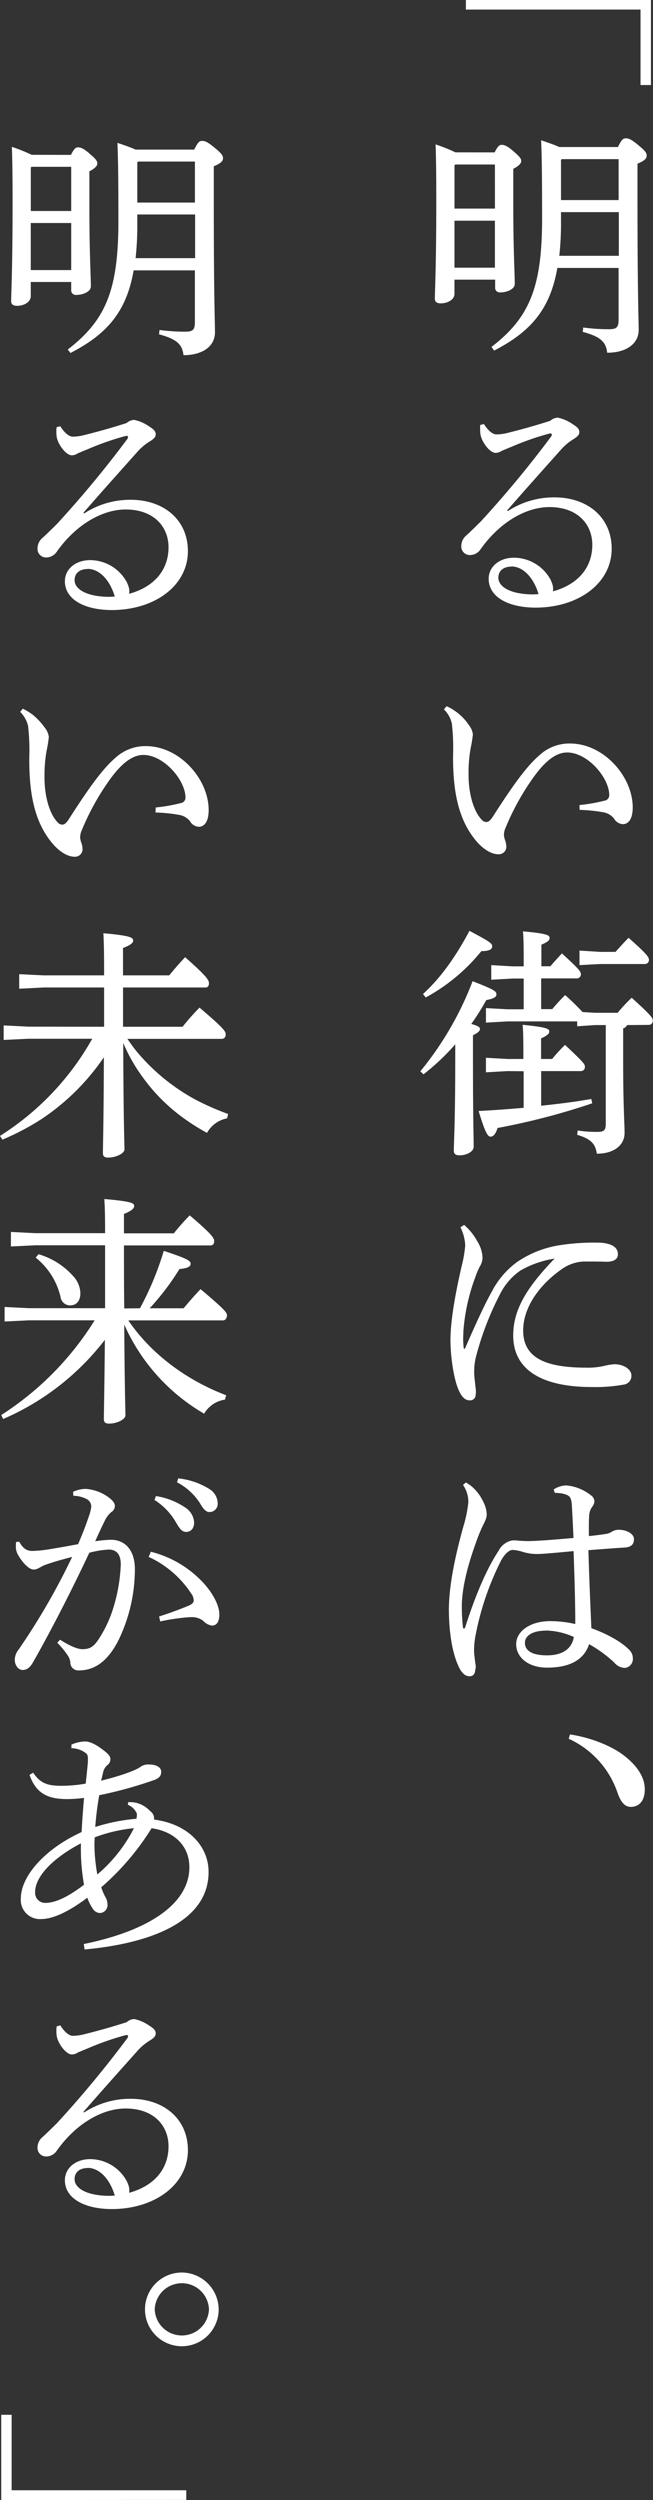
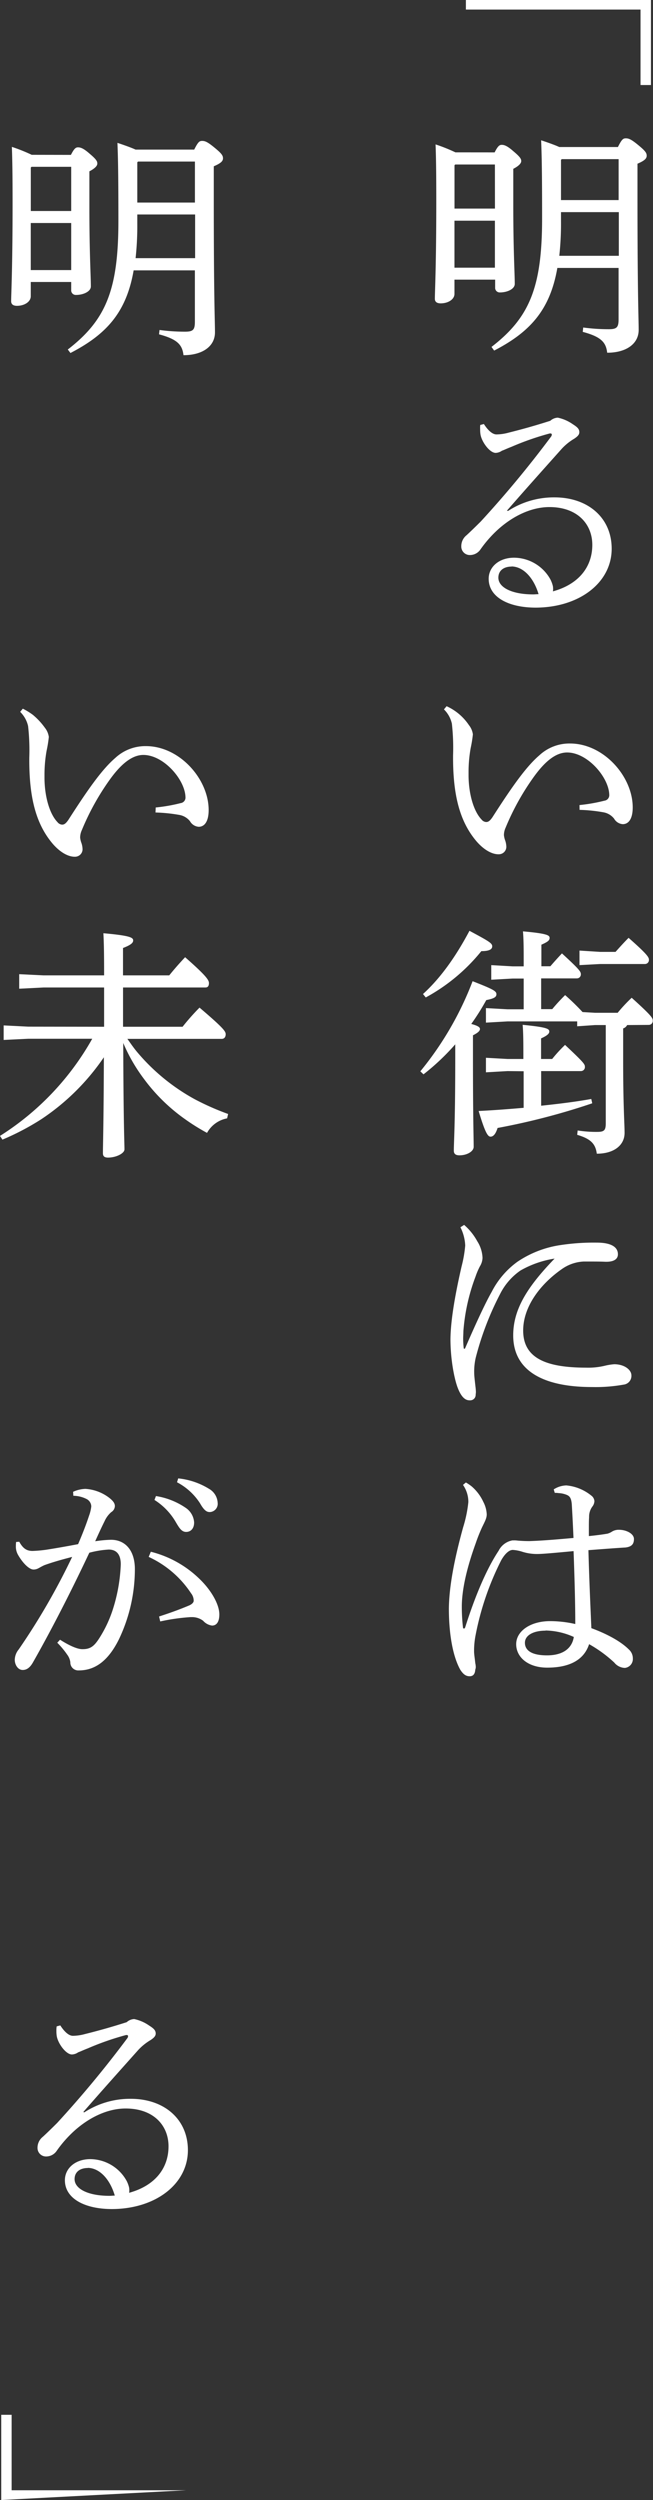
<svg xmlns="http://www.w3.org/2000/svg" viewBox="0 0 164.52 629.46">
  <rect x="0" y="0" width="164.52" height="629.46" fill="#333333" stroke="none" />
  <defs>
    <style>.cls-1{fill:#fff;}</style>
  </defs>
  <g id="レイヤー_2" data-name="レイヤー 2">
    <g id="s">
      <path class="cls-1" d="M164,0V21.41h-2.62v-19h-44V0Z" />
      <path class="cls-1" d="M124.62,38.37c.8-1.59,1.22-1.9,1.77-1.9s1.28.13,2.93,1.59c1.83,1.53,2,2,2,2.5s-.48,1.16-2,1.95v9.16c0,11.65.37,17.08.37,19.82,0,1.28-1.89,2.14-3.72,2.14a1.15,1.15,0,0,1-1.22-1.22v-2H114.5V74c0,1.34-1.53,2.38-3.48,2.38-1,0-1.46-.43-1.46-1.16,0-1.71.36-8.36.36-24.52,0-7.5-.06-11-.18-14.34a43.15,43.15,0,0,1,5,2Zm.07,3.05h-10l-.18.18V52.52h10.19Zm0,14.15H114.5V67.4h10.19Zm15.73,11.89C138.59,78,133.59,83.57,124.5,88.27l-.67-.92c9.58-7.38,12.75-15,12.75-32.33,0-13.12-.12-16.41-.24-19.7,2.19.73,3.66,1.28,4.57,1.7h14.77c1-2,1.34-2.19,2-2.19s1.28.18,3.05,1.64c1.95,1.59,2.2,2.08,2.2,2.75s-.49,1.22-2.32,2v8.36c0,25.13.3,30.56.3,33.49,0,3.48-3.11,5.74-7.93,5.74-.3-2.57-1.46-4-6.16-5.25l.12-1.1a47.16,47.16,0,0,0,6.47.43c2,0,2.44-.49,2.44-2.5V67.46Zm.92-11.71a74.29,74.29,0,0,1-.43,8.66h15v-11H141.34Zm14.52-5.37V40.07H141.52l-.18.19V50.38Z" />
      <path class="cls-1" d="M128,128.65a21.14,21.14,0,0,1,11.71-3.42c8.42,0,14.4,5.13,14.4,12.93,0,8.48-8.05,14.77-19.09,14.83-7,0-11.9-2.69-11.9-7.26,0-3,2.62-5.31,6.4-5.31a10.54,10.54,0,0,1,9.16,5.49,7.45,7.45,0,0,1,.61,1.65,3.78,3.78,0,0,1,.06.79,1.69,1.69,0,0,1-.06.55c6.65-1.83,9.94-6.28,9.94-11.71,0-5.25-3.78-9.52-10.8-9.52-4.51,0-9.15,2.2-13,5.68a30.26,30.26,0,0,0-4.39,5,3.2,3.2,0,0,1-2.63,1.4,2.14,2.14,0,0,1-2.19-2.2,3.51,3.51,0,0,1,1.34-2.8c1-.92,2.38-2.26,3.6-3.48a269.24,269.24,0,0,0,17.69-21.35,1,1,0,0,0,.18-.49c0-.18-.12-.3-.36-.3a1.07,1.07,0,0,0-.37.06,69.51,69.51,0,0,0-9.39,3.29c-1.41.55-2,.86-2.45,1a2.92,2.92,0,0,1-1.58.55c-1.53,0-3.6-2.87-3.84-4.76a7.87,7.87,0,0,1-.07-1.22A5.81,5.81,0,0,1,121,107l.91-.24c1.22,1.89,2.32,2.62,3.17,2.62a11.86,11.86,0,0,0,3-.43c3.42-.85,6.71-1.77,10.56-3a3,3,0,0,1,1.89-.79,10.27,10.27,0,0,1,3.78,1.65c1.16.73,1.65,1.22,1.65,2,0,.55-.31,1-1.29,1.65a13.83,13.83,0,0,0-3.11,2.5c-5.06,5.67-9,10.06-13.84,15.61Zm.92,14c-2,0-3.36,1-3.36,2.8,0,2.44,3.36,4.21,8.78,4.21.43,0,.92-.06,1.35-.06C134.51,145.61,131.94,142.68,128.9,142.62Z" />
      <path class="cls-1" d="M146,202.7a42,42,0,0,0,6.28-1.1,1.4,1.4,0,0,0,1.22-1.52c-.12-4.39-5.49-10.62-10.62-10.62-3.05,0-5.85,2.57-8.54,6.35a63,63,0,0,0-6.95,12.57,4.56,4.56,0,0,0-.43,1.89,5.73,5.73,0,0,0,.25,1.16,5.21,5.21,0,0,1,.36,1.83,1.89,1.89,0,0,1-1.89,1.83h-.12c-1.53,0-3.54-1-5.49-3.24-4.15-4.88-6-11.47-5.92-21.71a54.76,54.76,0,0,0-.3-7.93,7.23,7.23,0,0,0-2-3.6l.67-.8a13.46,13.46,0,0,1,5.62,4.76,4.73,4.73,0,0,1,1,2.32,31.21,31.21,0,0,1-.55,3.42,34.22,34.22,0,0,0-.54,6.28v.85c.06,4.52,1.28,8.85,3.29,10.92a1.56,1.56,0,0,0,1.16.61c.49,0,.91-.24,1.58-1.22,4.58-7.13,8.3-12.56,11.78-15.55a11.11,11.11,0,0,1,7.75-3c8.48,0,15.8,8.29,15.8,16.1,0,2.81-1,4.21-2.51,4.21a2.75,2.75,0,0,1-2.19-1.4,4.39,4.39,0,0,0-2.69-1.59,39.67,39.67,0,0,0-6-.61Z" />
      <path class="cls-1" d="M105.9,269.74a81.44,81.44,0,0,0,13.17-22.69c5.31,2.07,6,2.5,6,3.29s-.79,1.1-2.56,1.47a58.94,58.94,0,0,1-3.78,6c1.77.48,2.19.85,2.19,1.28s-.42.91-1.76,1.58V266c0,16,.18,20.19.18,22.76,0,1.09-1.59,2.13-3.6,2.13-1,0-1.4-.43-1.4-1.16,0-2.32.36-6.53.36-23.79v-3a58.35,58.35,0,0,1-8,7.56Zm.67-19.46c4.51-4.09,8.35-9.58,11.71-15.92,4.88,2.62,5.73,3.11,5.73,3.9s-.79,1.22-2.74,1.22a46.49,46.49,0,0,1-14,11.66Zm21.29,19.4-5.43.31v-3.66l5.43.3h4c0-4,0-6.4-.18-8.6,6.16.61,6.71,1,6.71,1.71,0,.49-.49,1-2.07,1.71v5.18h2.8a35.94,35.94,0,0,1,3.24-3.54c4.76,4.46,5,4.88,5,5.49a1,1,0,0,1-1,1.1H136.34v8.72c4.57-.48,8.78-1,12.63-1.7l.24,1.09A171.72,171.72,0,0,1,125.36,284c-.49,1.58-1.1,2.19-1.77,2.19s-1.34-.91-3-6.46c3.9-.19,7.68-.49,11.34-.8v-9.21ZM158,258.09a1.67,1.67,0,0,1-1,.85v7.93c0,11.84.36,16.05.36,18.37,0,3.11-2.68,5.24-7,5.24-.31-2.38-1.4-3.72-4.94-4.75l.12-1.1a29.46,29.46,0,0,0,4.94.36c1.77,0,2.14-.42,2.14-2.19V258.09h-2.69l-4.51.31v-1.23H127.86l-5.43.31v-3.66l5.43.3h4.08v-7.74h-2.8l-5.37.3V243l5.37.31h2.8v-1c0-3.23,0-5.67-.18-7.81,6.16.55,6.71,1,6.71,1.65s-.49,1-2.07,1.71v5.43h2.26c1-1.16,1.83-2.08,2.92-3.24,4.27,3.91,4.76,4.58,4.76,5.19a1,1,0,0,1-1,1.1h-9v7.74h2.8c1-1.22,2.14-2.44,3.24-3.53a59.22,59.22,0,0,1,4.39,4.27l3.11.18h5.74a39.89,39.89,0,0,1,3.53-3.78c5.07,4.57,5.31,5.12,5.31,5.73a1,1,0,0,1-1,1.1Zm-6.77-18.42h3.85c1.09-1.22,2.19-2.44,3.29-3.54,4.64,4.09,5.12,4.88,5.12,5.49a1,1,0,0,1-1,1.1H151.22L146,243v-3.66Z" />
      <path class="cls-1" d="M116.94,308.41a14.86,14.86,0,0,1,3.29,4.09,8.39,8.39,0,0,1,1.34,4.21,4.35,4.35,0,0,1-.67,2.14,18.06,18.06,0,0,0-1.09,2.56,49.15,49.15,0,0,0-3.06,13.72c0,.61-.06,1.29-.06,1.89a22.29,22.29,0,0,0,.13,2.32c0,.19.06.25.18.25s.18-.06.24-.25c2.38-5.49,4.94-11.1,6.65-14.09a21.33,21.33,0,0,1,6.47-7.56,26.13,26.13,0,0,1,10.92-4.21,55.68,55.68,0,0,1,9.09-.61c3.41,0,5.31,1,5.31,2.93,0,1.34-1.22,1.89-2.87,1.89h-.25c-1.28-.06-2.56-.06-3.9-.06H147a10.34,10.34,0,0,0-5.43,1.89c-5.43,3.78-9.76,9.45-9.76,15.49,0,7.08,6,9.34,15.92,9.34a17.76,17.76,0,0,0,4.7-.49,14.4,14.4,0,0,1,2.32-.37c2.56,0,4.33,1.4,4.33,2.81a2.21,2.21,0,0,1-1.95,2.32,40,40,0,0,1-8,.61c-12.26,0-19.83-4.09-19.83-13,0-6.53,3.48-12.14,10.43-19.34a25,25,0,0,0-8.6,3A15.74,15.74,0,0,0,126,325.8a74.93,74.93,0,0,0-6.16,16.11,15.64,15.64,0,0,0-.37,3.72c0,.85.18,2.19.31,3.41a13.41,13.41,0,0,1,.12,1.41c0,.3-.06.55-.06.79a1.37,1.37,0,0,1-1.41,1.34h-.12c-1,0-2-.67-2.93-3s-1.89-7.38-1.89-12.44c.06-4.64,1.1-10.86,2.81-18.3a31.28,31.28,0,0,0,.91-5.25A11.25,11.25,0,0,0,116,309Z" />
      <path class="cls-1" d="M139.51,375a6.13,6.13,0,0,1,3.17-1,11.68,11.68,0,0,1,6.29,2.56,1.91,1.91,0,0,1,.79,1.4,2.42,2.42,0,0,1-.55,1.41,4.27,4.27,0,0,0-.79,2.62c-.06.85-.06,1.77-.06,3v1.77c1.76-.18,3.29-.37,4.69-.61a4,4,0,0,0,1-.43,3.2,3.2,0,0,1,1.89-.55c1.89,0,3.78,1,3.78,2.32s-.61,1.95-2.13,2.14c-2.14.12-5.25.36-9.34.67.19,7.26.49,13.72.74,19.64,3.66,1.34,7.32,3.23,9.45,5.37a3,3,0,0,1,1,2.26,2.25,2.25,0,0,1-2,2.38,3.57,3.57,0,0,1-2.68-1.35,32.82,32.82,0,0,0-6.34-4.63c-1.22,3.78-4.64,5.91-10.56,5.91-4.82,0-7.81-2.62-7.81-5.91s3.6-5.8,8.54-5.8a28.79,28.79,0,0,1,6.35.73c0-5.12-.18-11.53-.43-18.36-4.57.43-7.81.73-9.21.73a12.27,12.27,0,0,1-3.84-.61,9.73,9.73,0,0,0-2.26-.42c-1,0-2.07,1.09-2.93,2.62a71.38,71.38,0,0,0-6.46,18.91,20.58,20.58,0,0,0-.37,3.54v.49c0,.73.18,1.7.3,2.93a5.2,5.2,0,0,1,.13,1,2.21,2.21,0,0,1-.13.67c-.06,1-.48,1.65-1.4,1.65s-1.59-.43-2.38-1.65c-2-3.6-2.87-9.45-2.87-15.43.07-5.25,1.22-11.84,3.6-20.44A32.31,32.31,0,0,0,118,378.2a7.5,7.5,0,0,0-1.35-4.33l.73-.61a12.21,12.21,0,0,1,1.47,1,11.56,11.56,0,0,1,2.93,3.91,7.45,7.45,0,0,1,.85,3.11c0,1-.49,1.83-1.22,3.35a43.14,43.14,0,0,0-1.58,4c-1.83,5.06-3.42,10.8-3.48,15.68a45.49,45.49,0,0,0,.3,5.49.26.26,0,0,0,.25.24c.12,0,.24-.12.3-.3,2.32-7.32,5.19-14.4,8.42-19.28a4.87,4.87,0,0,1,3.48-2.62h.36a5.71,5.71,0,0,1,1,.06c.85.06,1.71.12,2.93.12,3.54-.12,7.07-.43,11.1-.79-.12-2.69-.24-5.31-.43-8.48-.12-1.47-.48-2-1.16-2.32a5.93,5.93,0,0,0-2.13-.49,5.39,5.39,0,0,0-1-.06Zm-2.07,35.57c-3.05,0-5.19,1.16-5.19,3.05s1.65,3.17,5.55,3.17c4.27,0,6.35-1.95,6.77-4.63A18,18,0,0,0,137.44,410.53Z" />
-       <path class="cls-1" d="M143.6,436.7c5,.73,10.73,2.86,14.21,5.79,3,2.5,4.64,5.19,4.64,8.05s-1.41,4.4-3.54,4.4c-1.53,0-2.56-1.28-3.36-3.66a23.09,23.09,0,0,0-12.26-13.49Z" />
      <path class="cls-1" d="M17.87,39c.8-1.59,1.22-1.9,1.77-1.9s1.28.13,2.93,1.59c1.83,1.53,1.95,2,1.95,2.5s-.48,1.16-2,1.95v9.15c0,11.66.37,17.09.37,19.83,0,1.28-1.89,2.14-3.72,2.14A1.15,1.15,0,0,1,17.94,73v-2H7.75V74.6C7.75,75.94,6.22,77,4.27,77c-1,0-1.46-.43-1.46-1.16,0-1.71.36-8.36.36-24.52,0-7.51-.06-11-.18-14.34a43.15,43.15,0,0,1,5,2ZM17.94,42h-10l-.18.18V53.13H17.94Zm0,14.15H7.75V68H17.94ZM33.67,68.07c-1.83,10.56-6.83,16.11-15.92,20.81L17.08,88c9.58-7.38,12.75-15,12.75-32.33,0-13.12-.12-16.41-.24-19.7,2.19.73,3.66,1.28,4.57,1.7H48.93c1-2,1.34-2.19,2-2.19s1.28.18,3.05,1.64c1.95,1.59,2.2,2.08,2.2,2.75s-.49,1.22-2.32,2V50.2c0,25.13.3,30.56.3,33.49,0,3.48-3.11,5.74-7.93,5.74-.3-2.57-1.46-4-6.16-5.25l.12-1.1a47.16,47.16,0,0,0,6.47.43c2,0,2.44-.49,2.44-2.5V68.07Zm.92-11.71A74.29,74.29,0,0,1,34.16,65h15V54H34.59ZM49.11,51V40.68H34.77l-.18.19V51Z" />
-       <path class="cls-1" d="M21.23,129.26a21.14,21.14,0,0,1,11.71-3.42c8.42,0,14.4,5.13,14.4,12.93,0,8.48-8.05,14.77-19.09,14.83-7,0-11.9-2.69-11.9-7.26,0-3,2.62-5.31,6.4-5.31a10.54,10.54,0,0,1,9.16,5.49,7.45,7.45,0,0,1,.61,1.65,3.78,3.78,0,0,1,.06.79,1.69,1.69,0,0,1-.06.55c6.65-1.83,9.94-6.28,9.94-11.71,0-5.25-3.78-9.52-10.8-9.52-4.51,0-9.15,2.2-13,5.68a30.26,30.26,0,0,0-4.39,5,3.2,3.2,0,0,1-2.63,1.4,2.14,2.14,0,0,1-2.19-2.2,3.51,3.51,0,0,1,1.34-2.8c1-.92,2.38-2.26,3.6-3.48a269.24,269.24,0,0,0,17.69-21.35,1,1,0,0,0,.18-.49c0-.18-.12-.3-.36-.3a1.07,1.07,0,0,0-.37.06,69.51,69.51,0,0,0-9.39,3.29c-1.41.55-2,.86-2.45,1a2.92,2.92,0,0,1-1.58.55c-1.53,0-3.6-2.87-3.84-4.76a7.93,7.93,0,0,1-.07-1.22,5.81,5.81,0,0,1,.07-1.1l.91-.24c1.22,1.89,2.32,2.62,3.17,2.62a11.86,11.86,0,0,0,3-.43c3.42-.85,6.71-1.77,10.56-3a3,3,0,0,1,1.89-.79,10.27,10.27,0,0,1,3.78,1.65c1.16.73,1.65,1.22,1.65,2,0,.55-.31,1-1.29,1.65a13.83,13.83,0,0,0-3.11,2.5c-5.06,5.67-9,10.06-13.84,15.61Zm.92,14c-2,0-3.36,1-3.36,2.8,0,2.44,3.36,4.21,8.78,4.21.43,0,.92-.06,1.35-.06C27.76,146.22,25.19,143.29,22.15,143.23Z" />
      <path class="cls-1" d="M39.23,203.31a42,42,0,0,0,6.28-1.1,1.4,1.4,0,0,0,1.22-1.52c-.12-4.39-5.49-10.61-10.62-10.61-3,0-5.85,2.56-8.54,6.34A63,63,0,0,0,20.62,209a4.56,4.56,0,0,0-.43,1.89,5.73,5.73,0,0,0,.25,1.16,5.21,5.21,0,0,1,.36,1.83,1.89,1.89,0,0,1-1.89,1.83h-.12c-1.53,0-3.54-1-5.49-3.24-4.15-4.88-6-11.46-5.92-21.71a54.76,54.76,0,0,0-.3-7.93,7.23,7.23,0,0,0-2-3.6l.67-.8A17.11,17.11,0,0,1,8.3,180a17.25,17.25,0,0,1,3,3.23,4.73,4.73,0,0,1,1,2.32,30.84,30.84,0,0,1-.55,3.42,34.22,34.22,0,0,0-.54,6.28v.85c.06,4.52,1.28,8.85,3.29,10.92a1.56,1.56,0,0,0,1.16.61c.49,0,.91-.24,1.58-1.22,4.58-7.13,8.3-12.56,11.78-15.55a11.11,11.11,0,0,1,7.75-3c8.48,0,15.8,8.29,15.8,16.1,0,2.81-1,4.21-2.51,4.21a2.75,2.75,0,0,1-2.19-1.4,4.39,4.39,0,0,0-2.69-1.59,41,41,0,0,0-6-.61Z" />
      <path class="cls-1" d="M26.23,258.52v-9.89H11l-6.16.31v-3.66l6.16.3H26.23v-.36c0-5.55-.06-7.87-.18-10.25,6.83.61,7.5,1.1,7.5,1.83,0,.55-.49,1.1-2.56,1.89v6.89H42.64c1.28-1.58,2.56-3.05,4-4.57,5.49,4.82,6,5.79,6,6.53s-.31,1.09-.86,1.09H31v9.89H46a57.92,57.92,0,0,1,4.27-4.82c6.16,5.24,6.59,6,6.59,6.71s-.37,1.16-1,1.16H32.09c.79,1.1,1.52,2.19,2.44,3.29a50.8,50.8,0,0,0,14.52,11.9,65.71,65.71,0,0,0,8.42,3.72l-.25,1.1a7.32,7.32,0,0,0-5.06,3.66,52.25,52.25,0,0,1-5.49-3.42A45.33,45.33,0,0,1,36.3,271.69a42.83,42.83,0,0,1-5.25-9.09c.06,20.68.31,25.32.31,26.79,0,1-2.08,2.07-4.15,2.07-.86,0-1.28-.31-1.28-1.1,0-2.07.18-6.71.24-24.16a57.58,57.58,0,0,1-15.8,15.62,64.28,64.28,0,0,1-9.76,5.12L0,286a68.69,68.69,0,0,0,23.24-24.46H7.08l-6.16.3v-3.66l6.16.31Z" />
-       <path class="cls-1" d="M35.26,329.4a74.91,74.91,0,0,0,6-14.46c5.67,1.89,6.77,2.44,6.77,3.23s-.85,1.16-2.81,1.35a65.69,65.69,0,0,1-7.5,9.88h8.54c1.28-1.53,2.75-3.23,4.27-4.82,6.22,5.25,6.65,5.92,6.65,6.59s-.36,1.28-1,1.28H32.33c5.49,8.11,14.22,14.88,24.65,18.85l-.31,1.1a7.31,7.31,0,0,0-5.24,3.54A48.79,48.79,0,0,1,31.3,333.49c.12,17.38.3,21.47.3,22.87,0,1-2.07,2.08-4.15,2.08-.85,0-1.28-.31-1.28-1.1,0-1.89.12-6,.25-20A64.53,64.53,0,0,1,.79,357.28l-.48-1a75.84,75.84,0,0,0,23.54-23.85H7.32l-6.16.3v-3.66l6.16.31H26.48V313.54H8.91l-6.16.3v-3.66l6.16.31H26.48c0-4.4-.06-6.47-.19-8.6,6.84.61,7.51,1,7.51,1.76,0,.55-.49,1.16-2.57,2v4.88H43.8a55.18,55.18,0,0,1,4-4.52c5.61,4.76,6.16,5.74,6.16,6.47s-.37,1.1-.92,1.1H31.23c0,5.3,0,10.55.07,15.86ZM9.7,315.79a18.62,18.62,0,0,1,8.66,5.43,6.66,6.66,0,0,1,1.89,4.34c0,2-1,3.11-2.56,3.11a2.43,2.43,0,0,1-2.44-2.14A17.84,17.84,0,0,0,9,316.65Z" />
      <path class="cls-1" d="M15.13,412.85c1.71,1.1,4,2.32,5.49,2.38h.24c2,0,2.93-.86,4.15-2.75a30.94,30.94,0,0,0,3.42-7.26,42.28,42.28,0,0,0,2-11.34c0-2.93-1.46-3.73-3.05-3.73a23.87,23.87,0,0,0-4.88.8c-5.37,11.41-10.43,21-14.21,27.63-.8,1.41-1.65,1.89-2.57,1.89-1.22,0-2-1.34-2-2.56a4.25,4.25,0,0,1,1-2.62A170,170,0,0,0,18.18,392c-2.62.68-4.82,1.29-7,2.08-.67.3-1.16.61-1.52.79a2.51,2.51,0,0,1-1.22.31c-1,0-2.56-1.41-3.84-3.6A4.2,4.2,0,0,1,4,389.24a7.19,7.19,0,0,1,.06-1l.79-.06c1,1.83,2,2.32,3.36,2.32a31.74,31.74,0,0,0,3.47-.31c2.69-.42,5.43-.91,8-1.4,1.29-3,2.08-5.12,2.75-7.14A10.26,10.26,0,0,0,23,379.3a2.16,2.16,0,0,0-1.1-1.83,7.53,7.53,0,0,0-3.42-.86l-.06-1a8,8,0,0,1,3.11-.74,11,11,0,0,1,6,2.26c1,.79,1.41,1.4,1.41,2.07a1.85,1.85,0,0,1-.92,1.53A6.59,6.59,0,0,0,26.35,383c-.85,1.71-1.46,3.05-2.37,5.06a30.39,30.39,0,0,1,4-.37c3.54,0,6,2.63,6,7.39a41,41,0,0,1-4,17.63c-2.68,5.43-6,7.87-10.12,7.87a2,2,0,0,1-2.14-2.08,4.1,4.1,0,0,0-.79-1.89,21,21,0,0,0-2.5-3ZM40.08,407c3.42-1.1,5.73-2,7.63-2.8.67-.31,1.09-.74,1.09-1.16a3,3,0,0,0-.67-1.89A25.6,25.6,0,0,0,37.46,392L38,390.7a26.94,26.94,0,0,1,12.2,6.78c3,2.86,5.06,6.46,5.06,9,0,2-.79,2.81-1.83,2.81a3.66,3.66,0,0,1-2.26-1.22,4.65,4.65,0,0,0-2.93-.91H48a49.94,49.94,0,0,0-7.63,1.09Zm-.79-30.32a18.33,18.33,0,0,1,7.62,3.05,4.79,4.79,0,0,1,2,3.6c0,1.53-.86,2.38-2,2.38s-1.71-.91-2.74-2.68a16.17,16.17,0,0,0-5.25-5.37Zm5.61-4.45a18.32,18.32,0,0,1,7.75,2.62,4.31,4.31,0,0,1,2.19,3.54,2.08,2.08,0,0,1-2,2.32c-.73,0-1.4-.37-2.44-2.2a15.31,15.31,0,0,0-5.8-5.3Z" />
-       <path class="cls-1" d="M21.11,489.47c16.47-3.36,26.6-10.19,26.6-19.34,0-5.43-3.85-9-9.52-9.82A64.71,64.71,0,0,1,25.5,475.19a15.7,15.7,0,0,0,1.28,2.87,4,4,0,0,1,.31,1.52,2,2,0,0,1-1.83,2.08,2.17,2.17,0,0,1-1.83-1A12.07,12.07,0,0,1,22,477.81c-4.88,3.66-8.78,5.37-11.59,5.37A4.81,4.81,0,0,1,5.25,478c0-5.49,5.85-12.39,15.31-16.72.18-3.35.36-5.55.61-8.6a37.64,37.64,0,0,1-4.09.3c-4.51,0-7.87-1-9.64-6.1l.92-.55c1.77,2.69,3.66,3.24,6.65,3.3h.73a34.92,34.92,0,0,0,5.86-.55c.24-2.38.42-3.84.55-5.55v-.67c0-.8-.13-1.16-.55-1.47a6,6,0,0,0-3.6-1.22v-.91a9.13,9.13,0,0,1,3.41-.79c1.47,0,3.17,1,5.19,2.62,1,.85,1.22,1.34,1.22,1.89a1.89,1.89,0,0,1-.79,1.46,3.36,3.36,0,0,0-1,1.59c-.18.79-.37,1.53-.55,2.32,5.31-1.34,8.54-2.56,9.82-3.42a3.28,3.28,0,0,1,2.14-.67c2,0,3.17.73,3.17,1.83,0,.86-.31,1.47-1.53,2A103.16,103.16,0,0,1,25,452a77.61,77.61,0,0,0-1,8,47.05,47.05,0,0,1,10.37-2.07,5.8,5.8,0,0,0,.12-.86,1.37,1.37,0,0,0-.31-1,4,4,0,0,0-1.95-1.65l.06-.67h.55a7.64,7.64,0,0,1,1.28.12A7,7,0,0,1,37.82,456a2.21,2.21,0,0,1,1,1.77v.37c8.6,1.1,13.73,6.71,13.73,13.18,0,12.56-14.71,18-31.24,19.52Zm-.73-24.35v-1c-7.57,4-11.53,8.6-11.53,12.26a2.53,2.53,0,0,0,2.5,2.74c2.5,0,5.55-1.34,9.82-4.57A51.3,51.3,0,0,1,20.38,465.12Zm3.47-2.5c0,.61-.06,1.22-.06,1.77a43.68,43.68,0,0,0,.73,7.57,37.53,37.53,0,0,0,9.22-11.65A37.47,37.47,0,0,0,23.85,462.62Z" />
      <path class="cls-1" d="M21.23,531.86a21.14,21.14,0,0,1,11.71-3.42c8.42,0,14.4,5.13,14.4,12.93,0,8.48-8.05,14.77-19.09,14.83-7,0-11.9-2.69-11.9-7.26,0-3,2.62-5.31,6.4-5.31a10.54,10.54,0,0,1,9.16,5.49,7.45,7.45,0,0,1,.61,1.65,3.78,3.78,0,0,1,.06.79,1.69,1.69,0,0,1-.06.55c6.65-1.83,9.94-6.28,9.94-11.71,0-5.25-3.78-9.52-10.8-9.52-4.51,0-9.15,2.2-13,5.68a30.26,30.26,0,0,0-4.39,5,3.2,3.2,0,0,1-2.63,1.4,2.14,2.14,0,0,1-2.19-2.2A3.51,3.51,0,0,1,10.8,538c1-.92,2.38-2.26,3.6-3.48a269.24,269.24,0,0,0,17.69-21.35,1,1,0,0,0,.18-.49c0-.18-.12-.3-.36-.3a1.07,1.07,0,0,0-.37.06,69.51,69.51,0,0,0-9.39,3.29c-1.41.55-2,.86-2.45,1a2.92,2.92,0,0,1-1.58.55c-1.53,0-3.6-2.87-3.84-4.76a7.87,7.87,0,0,1-.07-1.22,5.81,5.81,0,0,1,.07-1.1l.91-.24c1.22,1.89,2.32,2.62,3.17,2.62a11.86,11.86,0,0,0,3-.43c3.42-.85,6.71-1.77,10.56-3a3,3,0,0,1,1.89-.79A10.27,10.27,0,0,1,37.58,510c1.16.73,1.65,1.22,1.65,2,0,.55-.31,1-1.29,1.65a13.83,13.83,0,0,0-3.11,2.5c-5.06,5.67-9,10.06-13.84,15.61Zm.92,14c-2,0-3.36,1-3.36,2.8,0,2.44,3.36,4.21,8.78,4.21.43,0,.92-.06,1.35-.06C27.76,548.82,25.19,545.89,22.15,545.83Z" />
-       <path class="cls-1" d="M55.09,581.45a9.28,9.28,0,1,1-9.28-9.27A9.35,9.35,0,0,1,55.09,581.45Zm-16.11,0a6.84,6.84,0,0,0,13.67,0,6.84,6.84,0,0,0-13.67,0Z" />
-       <path class="cls-1" d="M.31,629.46V608H2.93v19h44v2.44Z" />
+       <path class="cls-1" d="M.31,629.46V608H2.93v19h44Z" />
    </g>
  </g>
</svg>